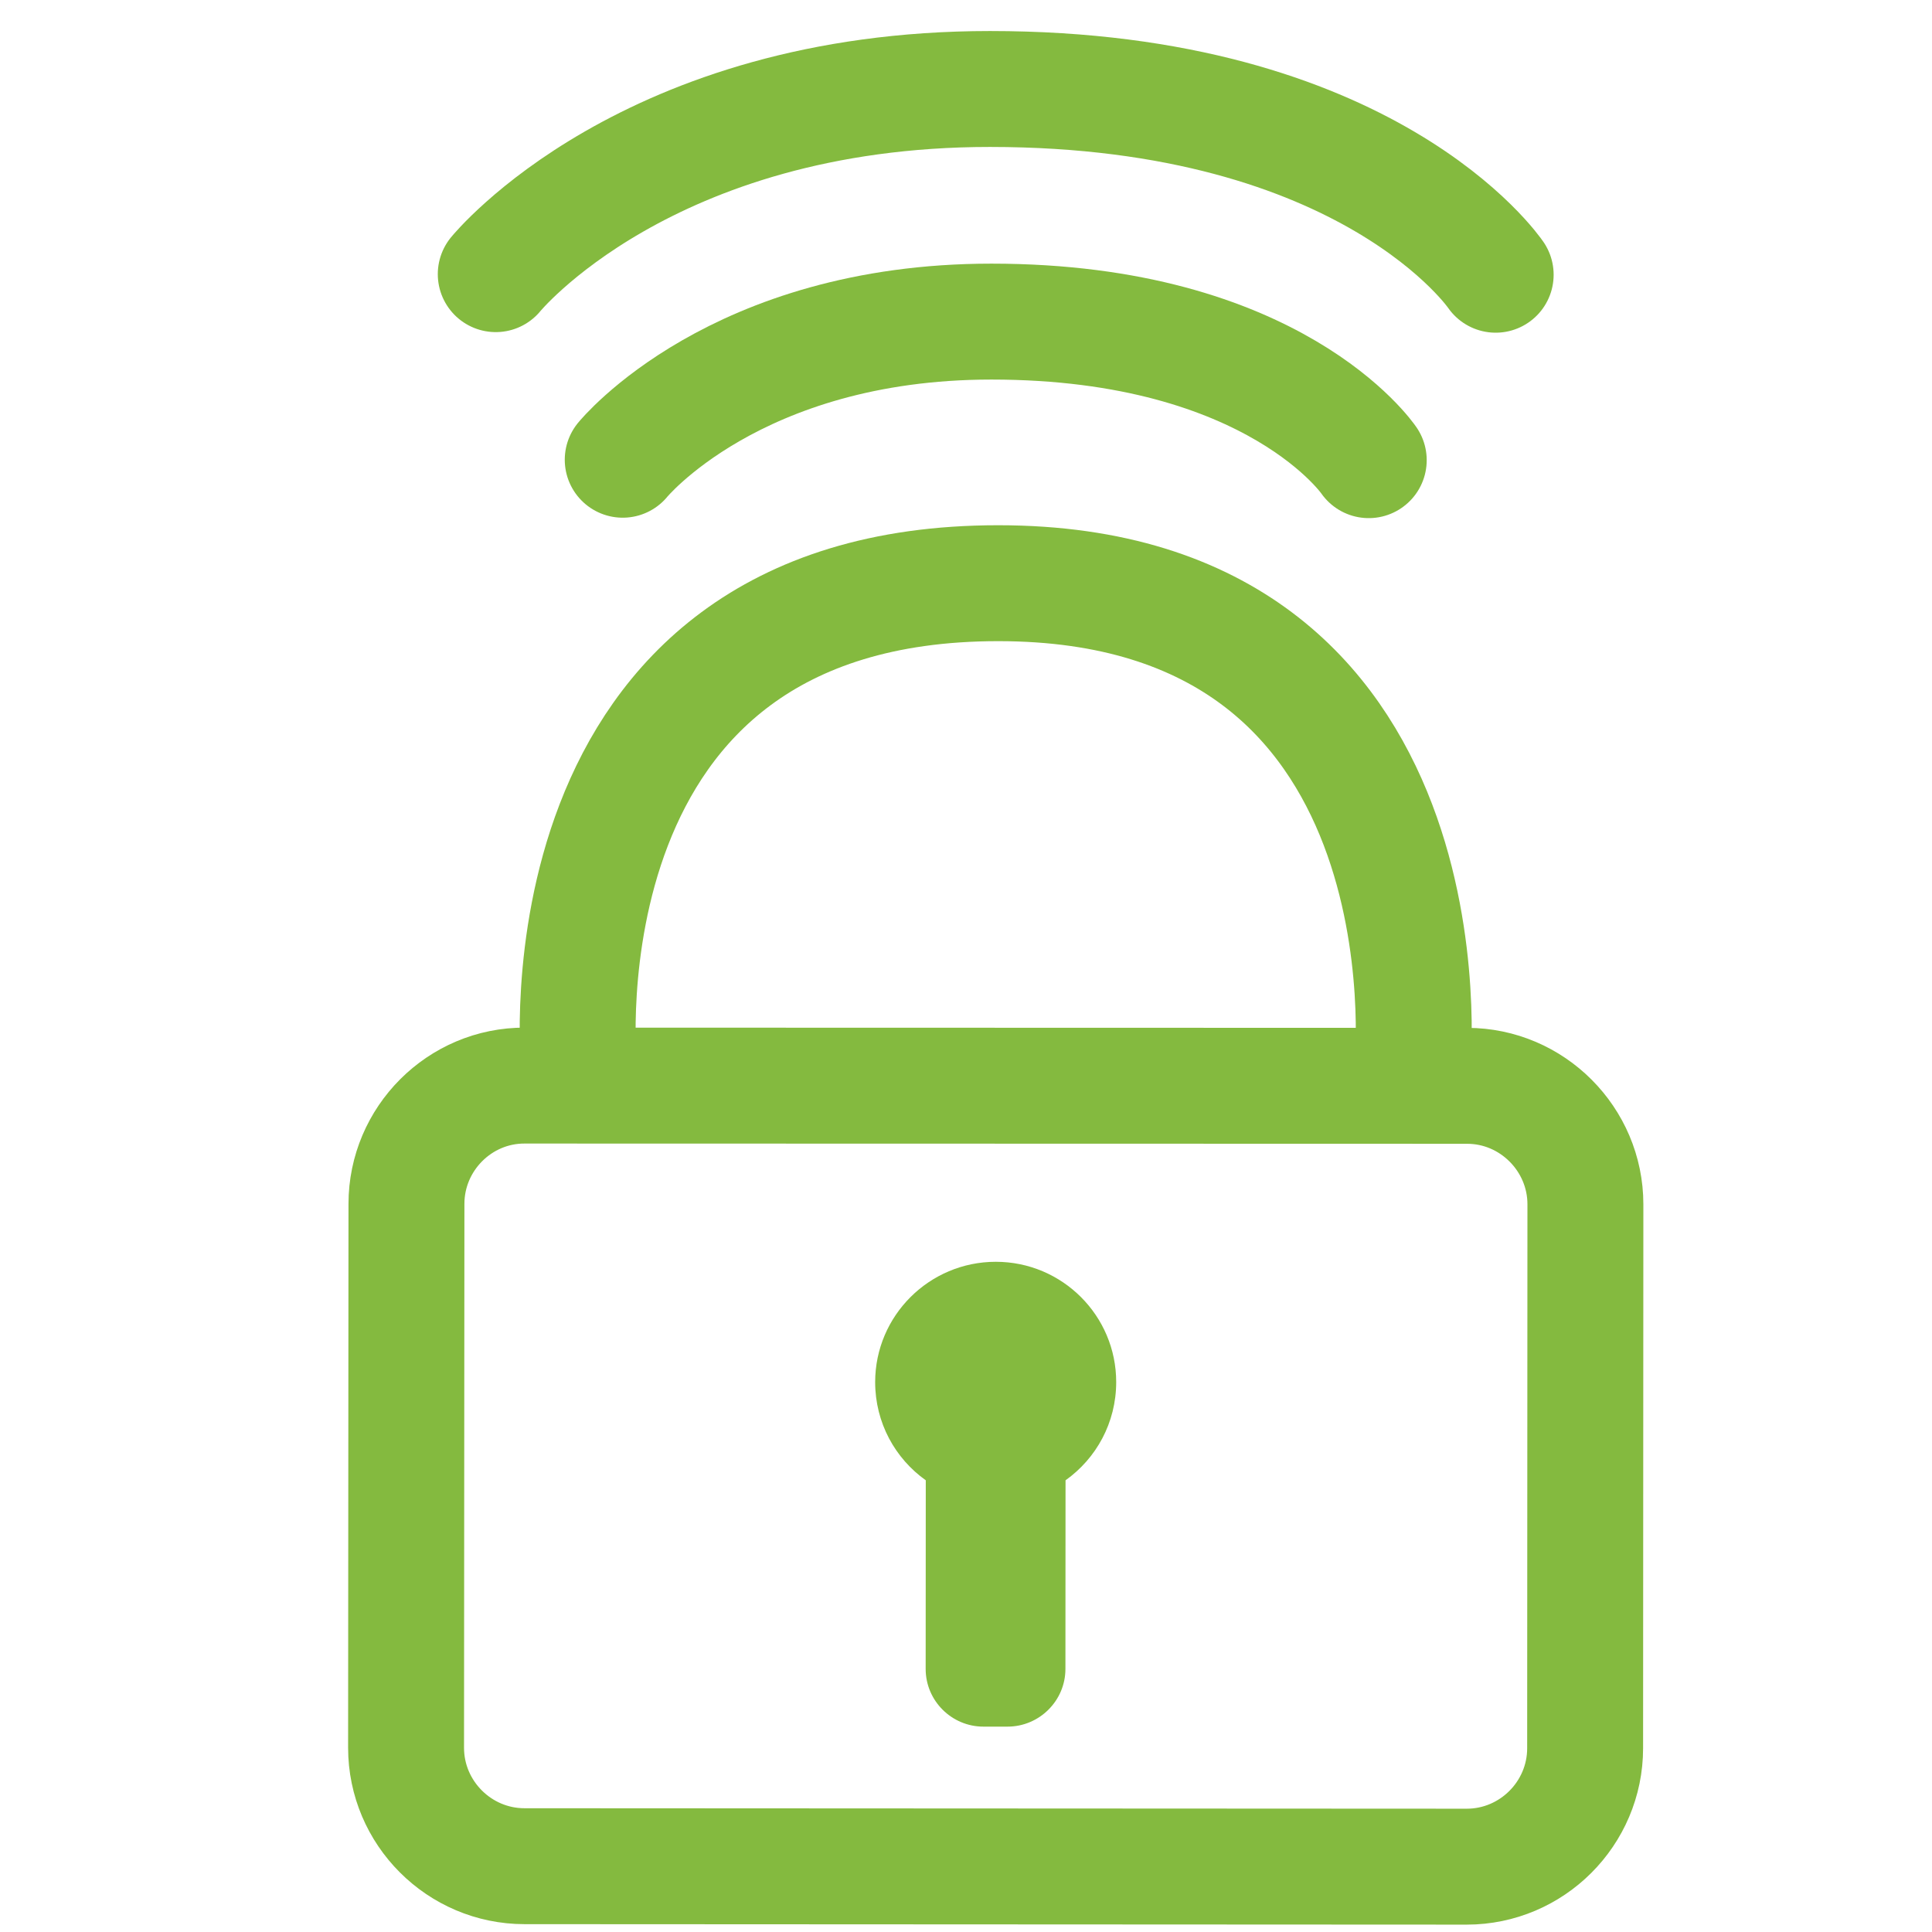
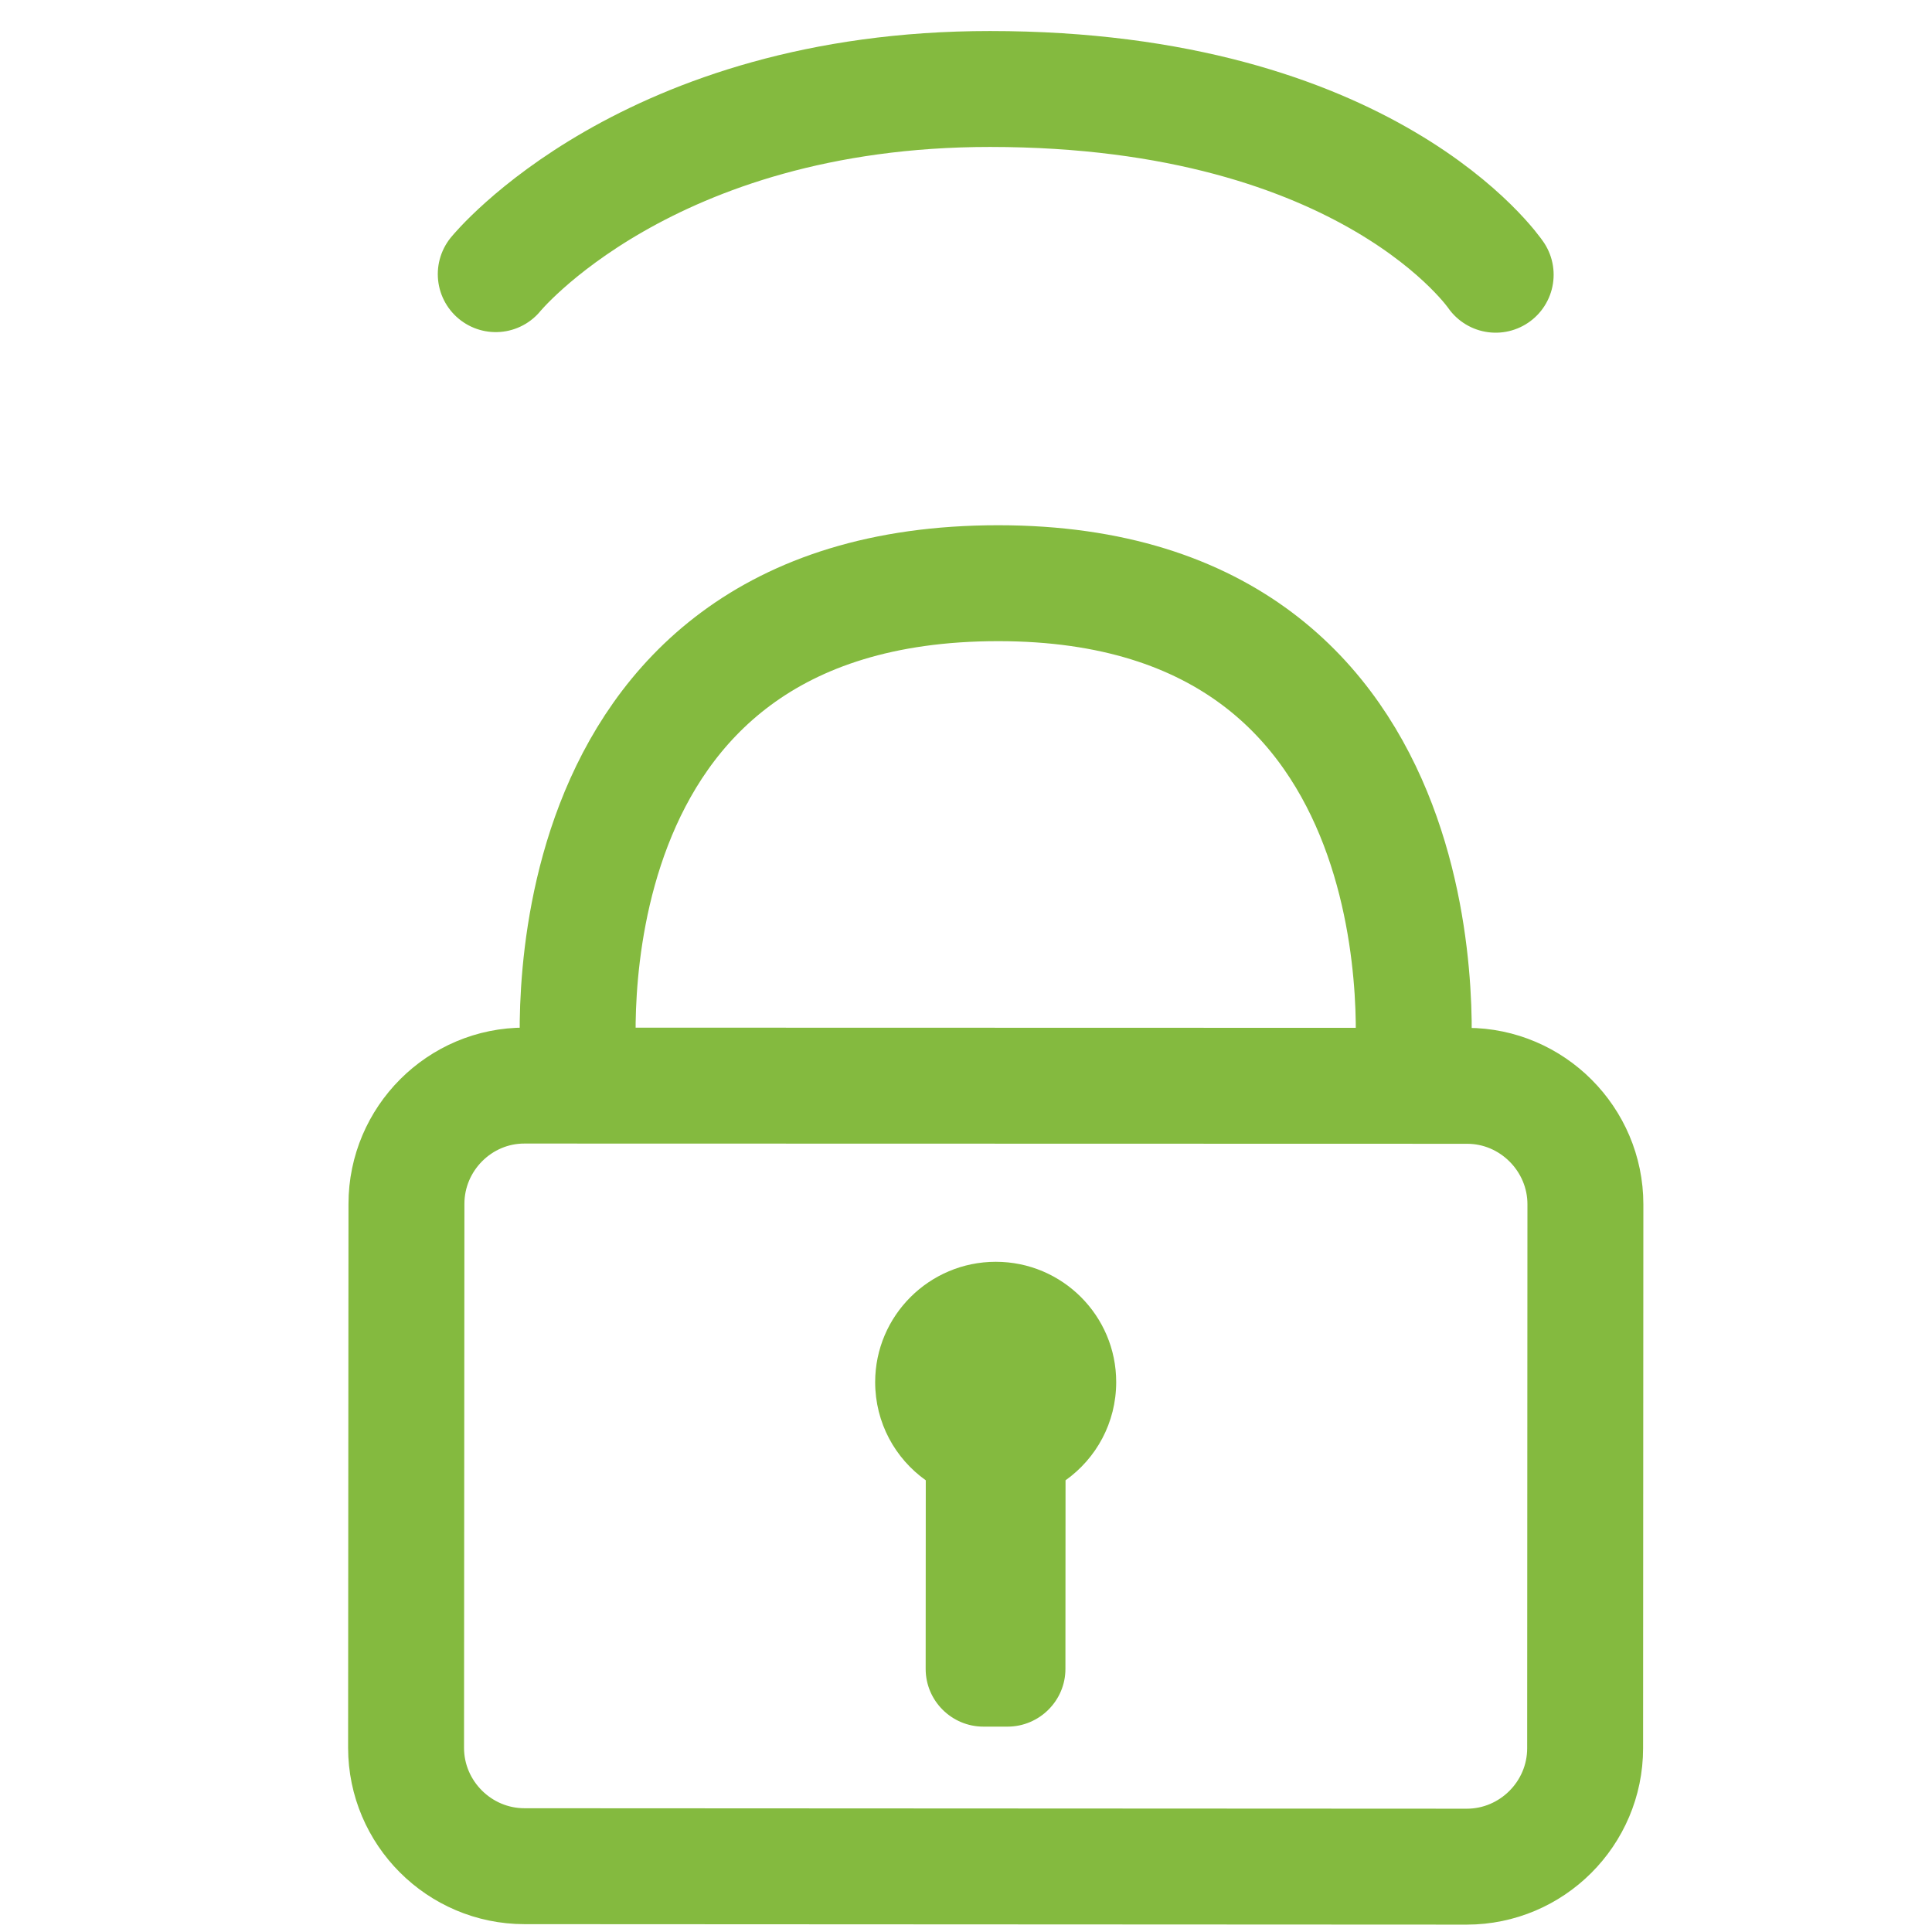
<svg xmlns="http://www.w3.org/2000/svg" version="1.1" id="圖層_1" x="0px" y="0px" width="50px" height="50px" viewBox="0 0 50 50" enable-background="new 0 0 50 50" xml:space="preserve">
  <path fill-rule="evenodd" clip-rule="evenodd" fill="none" stroke="#84BA3F" stroke-width="3" stroke-miterlimit="10" d="  M37.969,28.101l-24.385-0.006c-1.688-0.008-3.065,1.377-3.065,3.06l-0.01,14.076c0,1.688,1.379,3.066,3.065,3.066l24.385,0.012  c1.685,0,3.064-1.377,3.064-3.065l0.007-14.077C41.03,29.484,39.652,28.101,37.969,28.101z" />
  <path fill-rule="evenodd" clip-rule="evenodd" fill="#84BA3F" d="M25.771,32.655c1.721,0,3.116,1.396,3.116,3.112  c0,1.056-0.519,1.979-1.311,2.543l-0.003,4.882c0,0.824-0.676,1.493-1.498,1.493h-0.624c-0.822,0-1.495-0.669-1.495-1.493  l0.003-4.882c-0.791-0.563-1.31-1.487-1.31-2.543C22.651,34.051,24.049,32.655,25.771,32.655z" />
-   <path fill-rule="evenodd" clip-rule="evenodd" fill="none" stroke="#84BA3F" stroke-width="3" stroke-linecap="round" stroke-miterlimit="10" d="  M16.116,11.898c0,0,2.907-3.575,9.542-3.575c7.339,0,9.765,3.586,9.765,3.586" />
  <path fill-rule="evenodd" clip-rule="evenodd" fill="none" stroke="#84BA3F" stroke-width="3" stroke-linecap="round" stroke-miterlimit="10" d="  M12.83,7.095c0,0,3.897-4.792,12.79-4.792c9.837,0,13.088,4.807,13.088,4.807" />
  <path fill-rule="evenodd" clip-rule="evenodd" fill="none" stroke="#84BA3F" stroke-width="3" stroke-miterlimit="10" d="  M14.983,27.592c0,0-1.208-12.499,10.85-12.499c11.909,0,10.723,12.499,10.723,12.499" />
</svg>